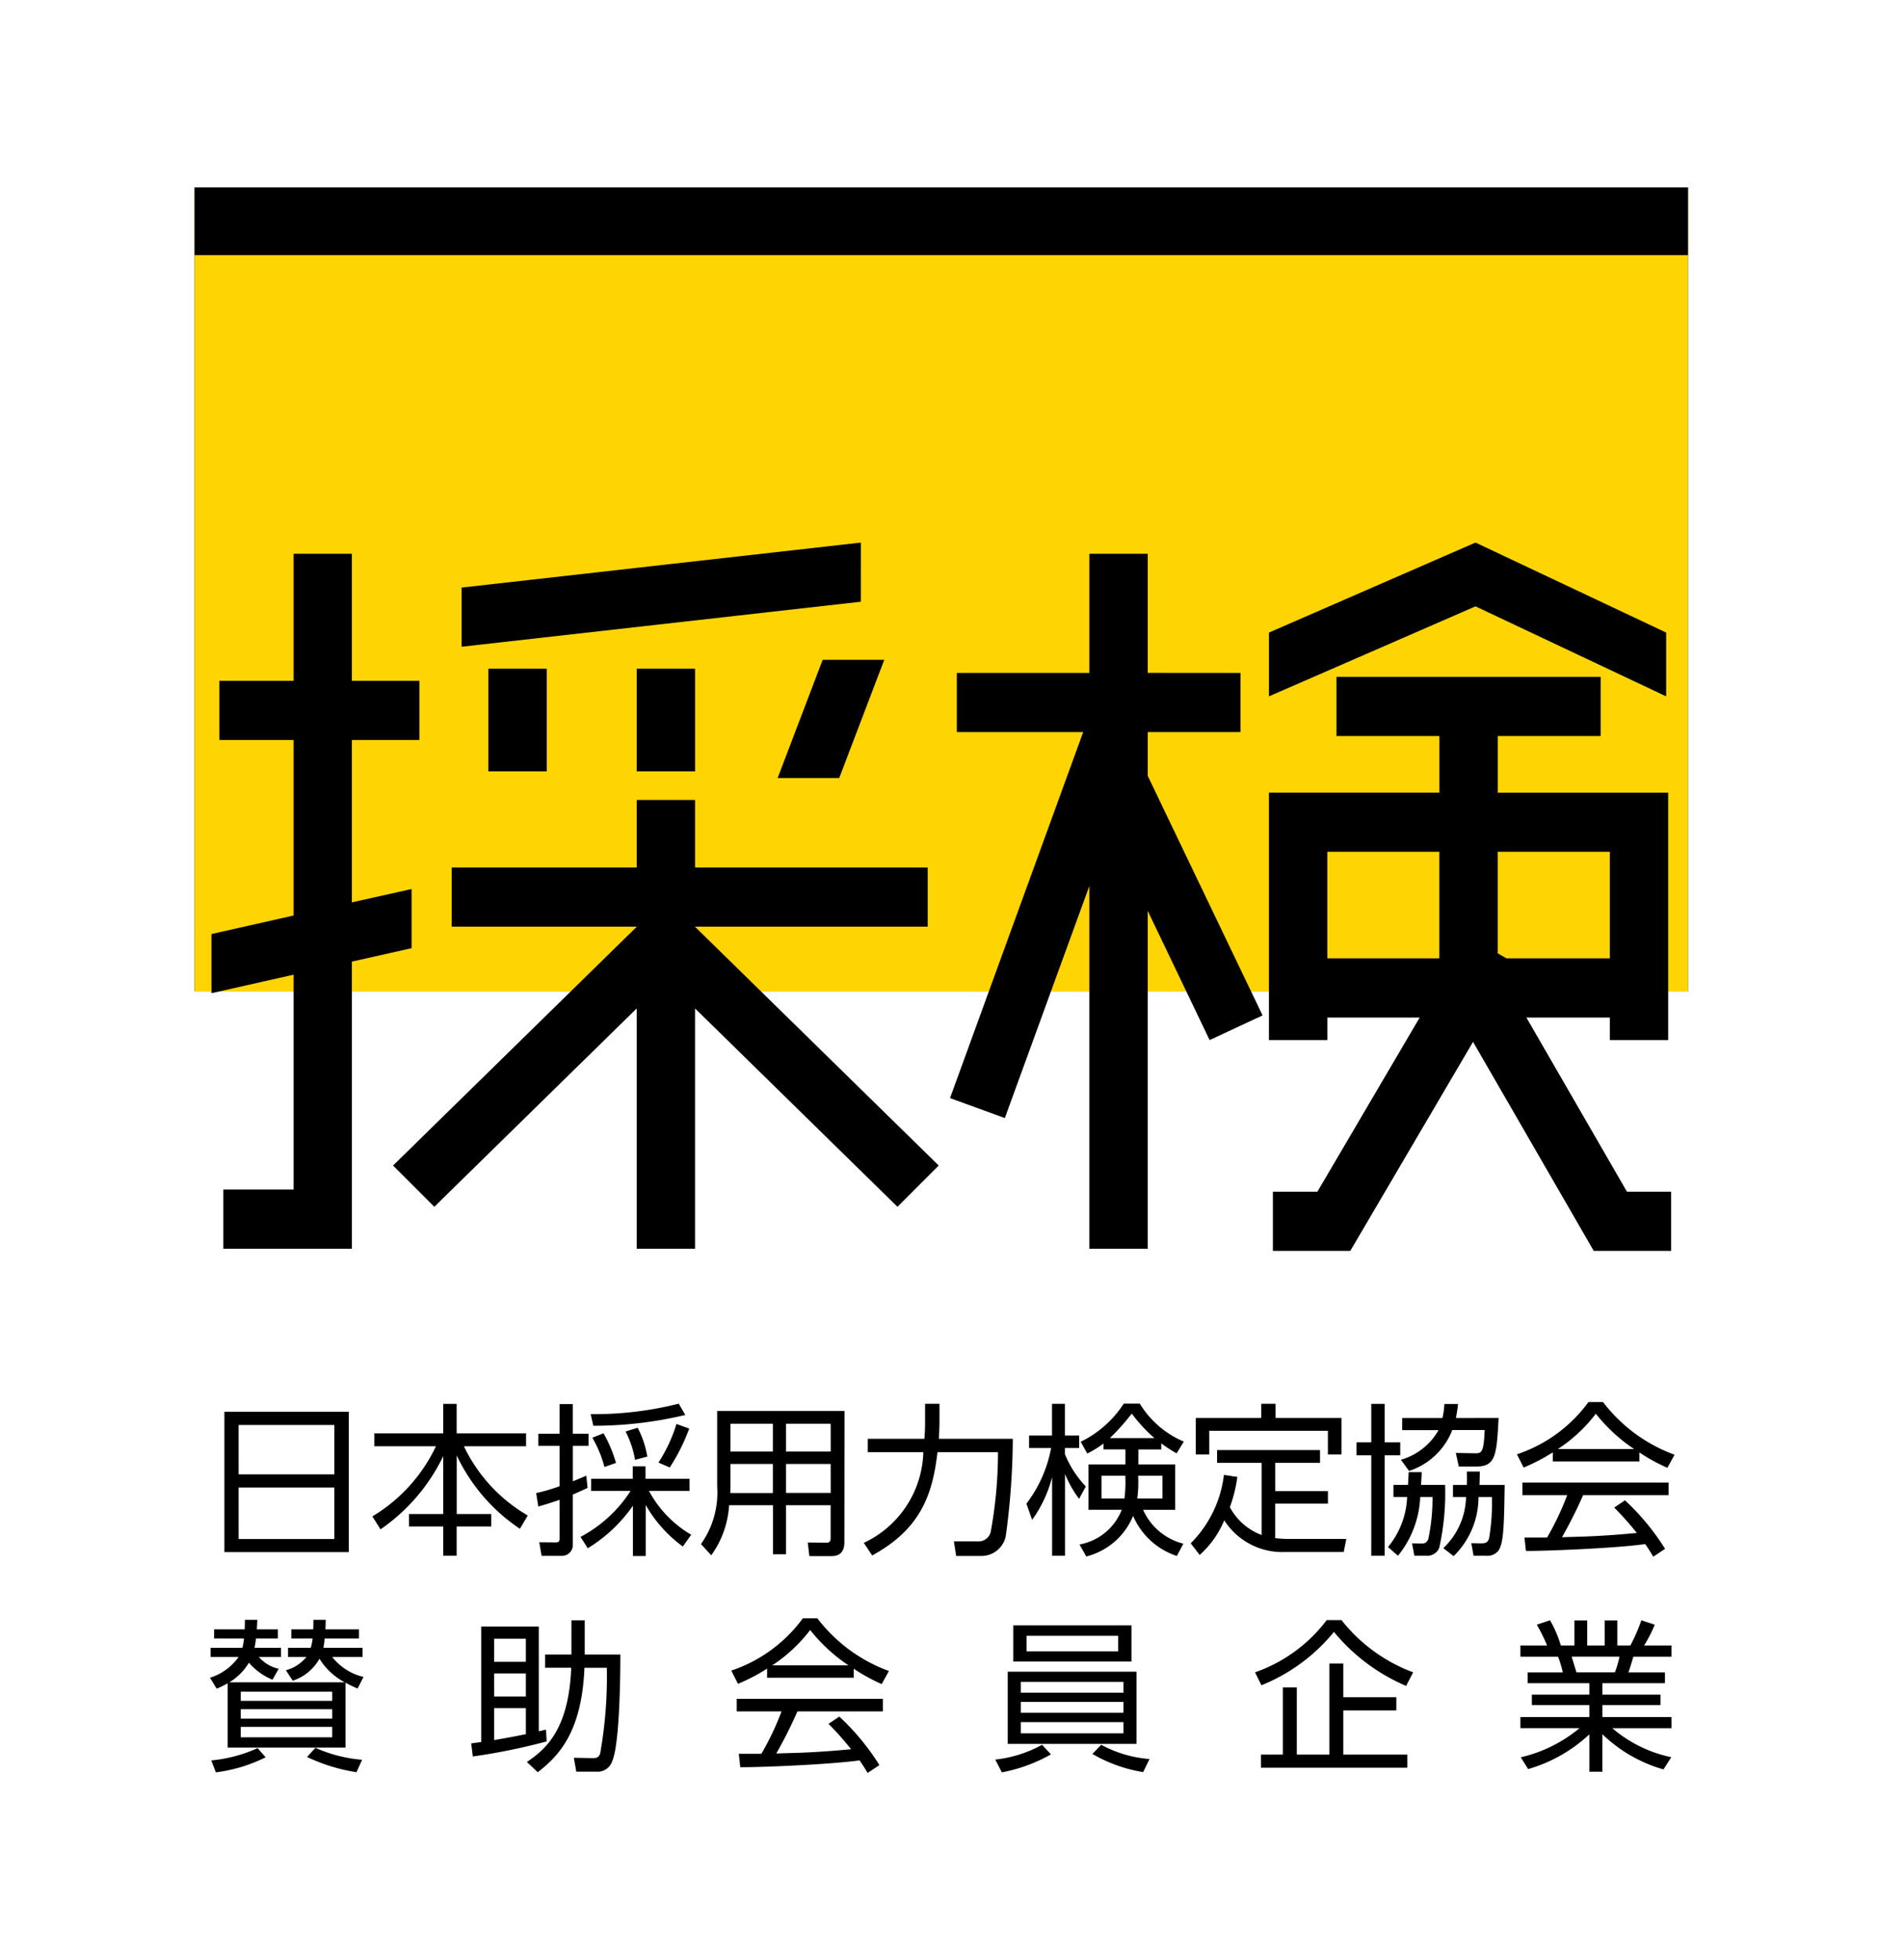
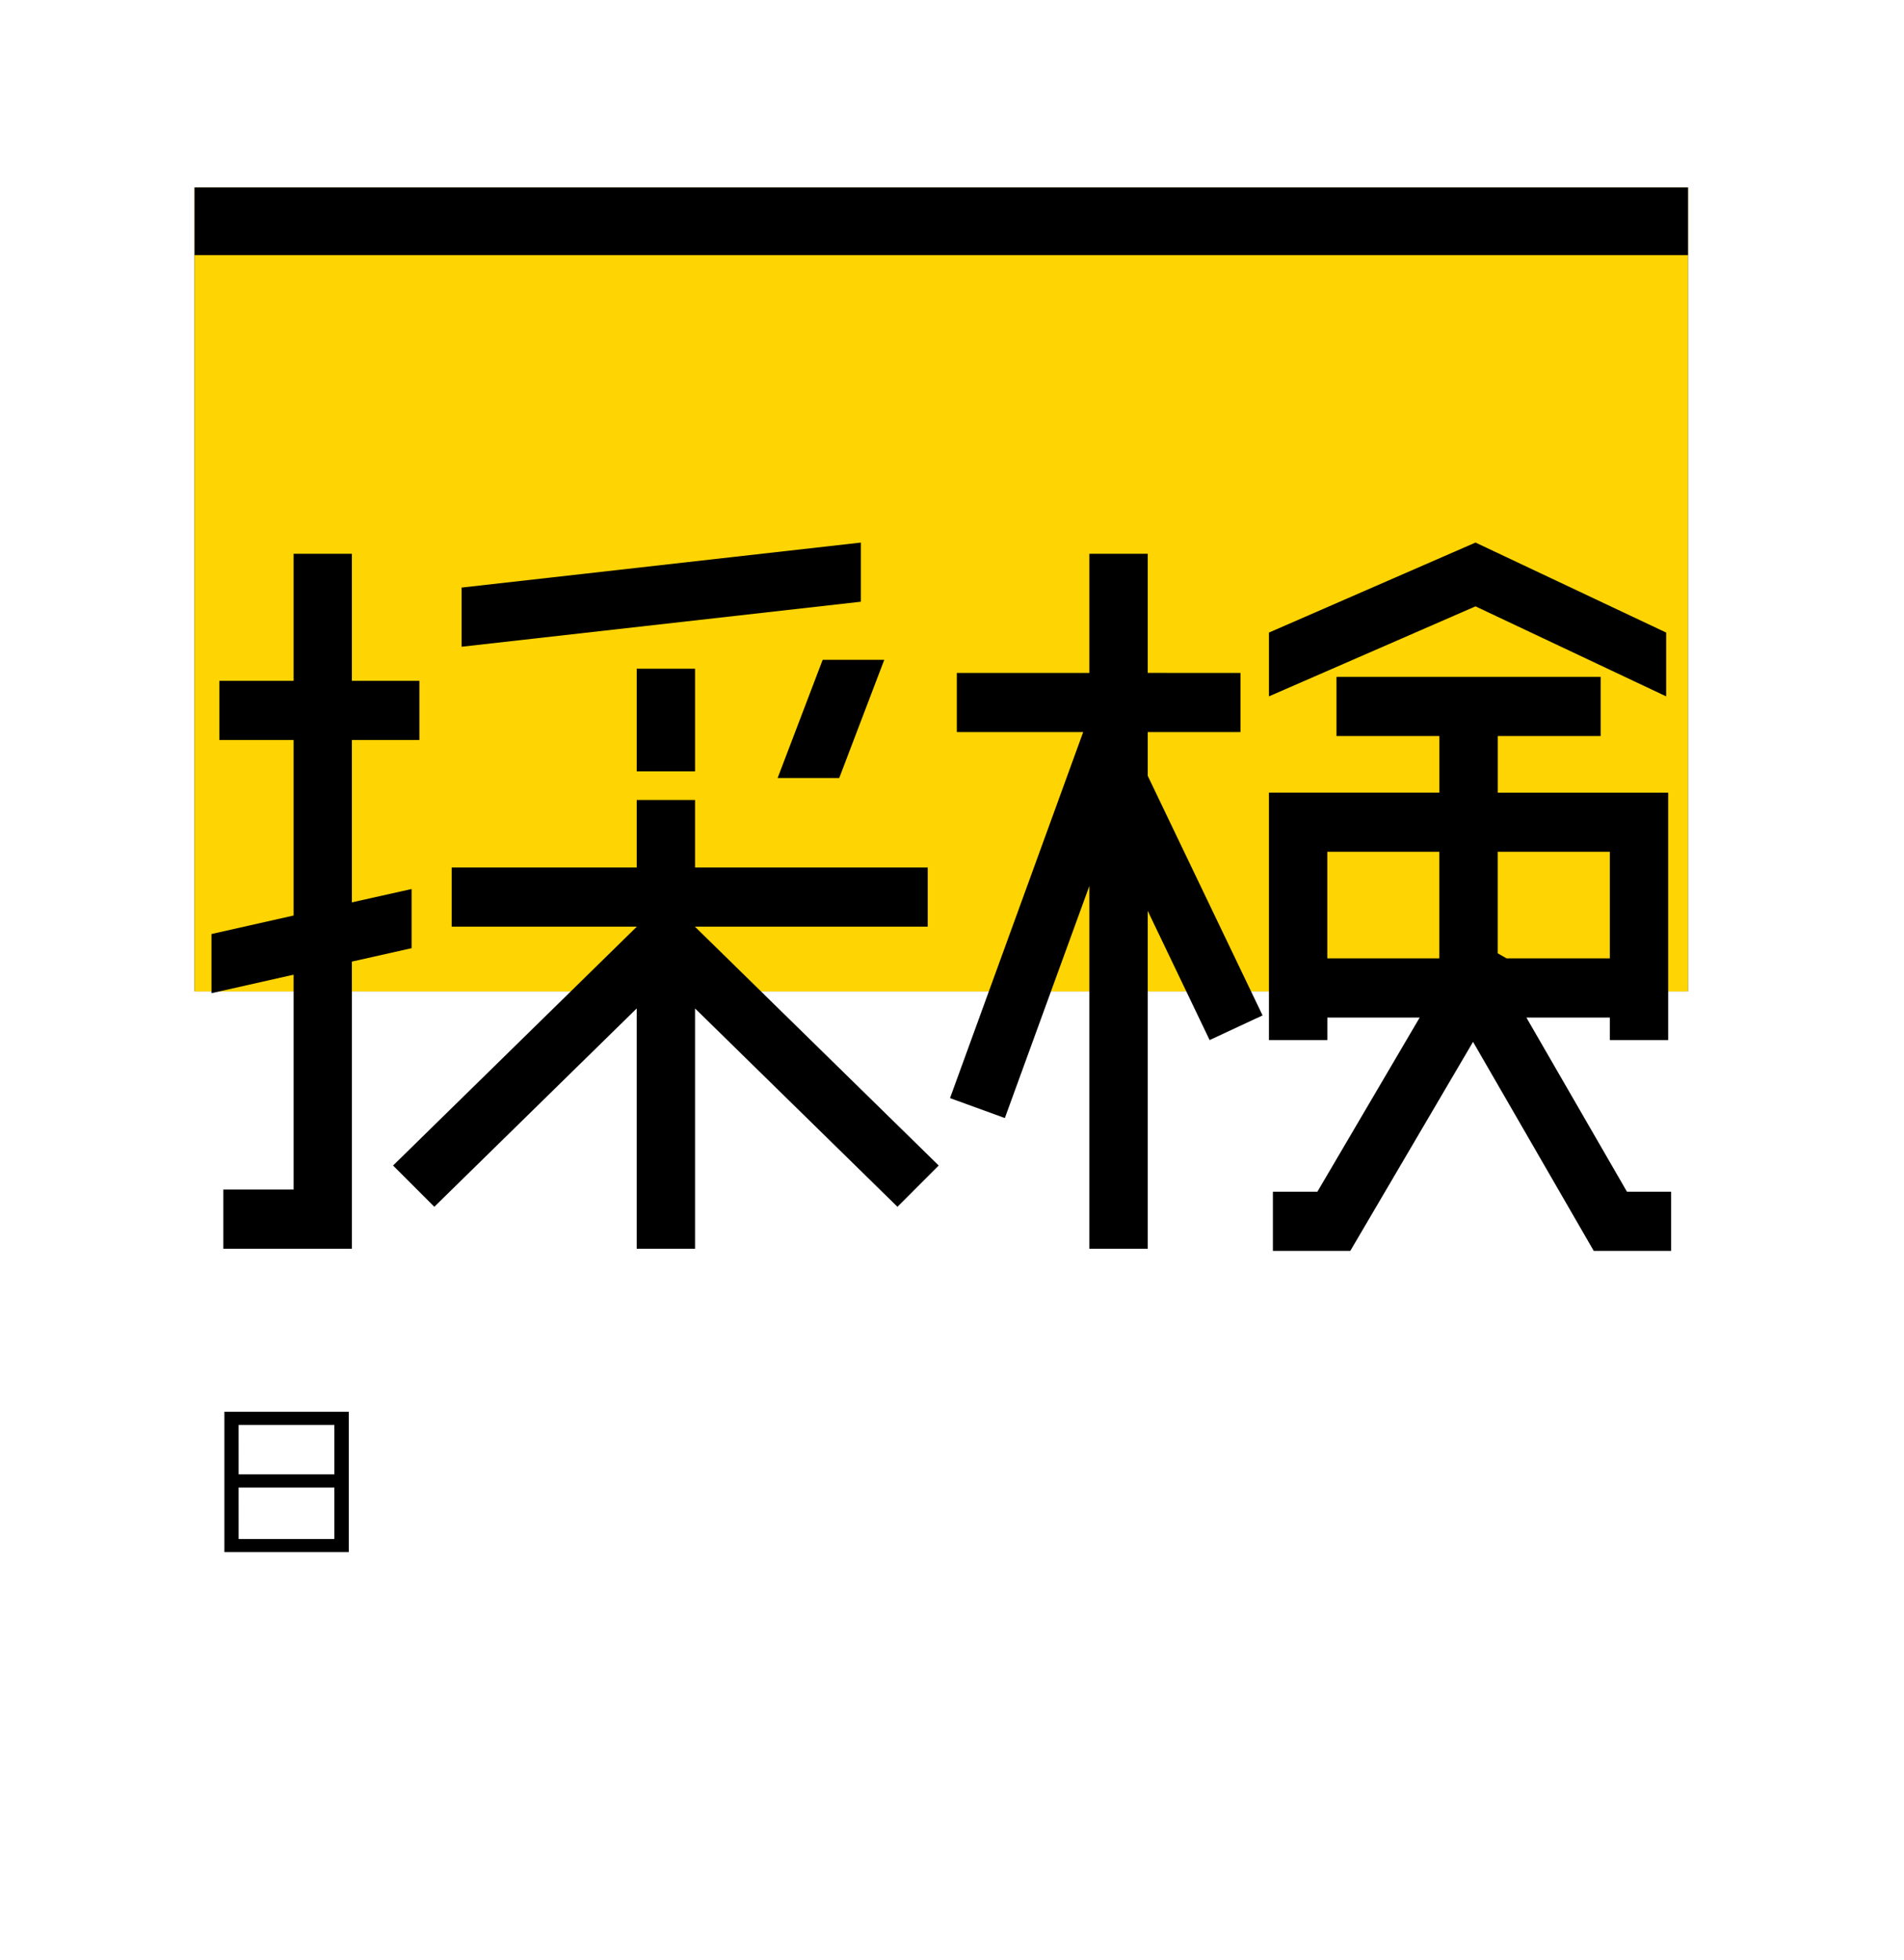
<svg xmlns="http://www.w3.org/2000/svg" width="102" height="105" viewBox="0 0 102 105">
  <defs>
    <clipPath id="clip-path">
-       <rect id="長方形_285" data-name="長方形 285" width="80" height="84.958" />
-     </clipPath>
+       </clipPath>
  </defs>
  <g id="グループ_226" data-name="グループ 226" transform="translate(-1010 -44)">
    <rect id="長方形_286" data-name="長方形 286" width="102" height="105" transform="translate(1010 44)" fill="#fff" />
    <g id="グループ_223" data-name="グループ 223" transform="translate(1020.426 54.042)">
      <rect id="長方形_280" data-name="長方形 280" width="80" height="43.082" transform="translate(0 0)" />
      <rect id="長方形_281" data-name="長方形 281" width="80" height="43.082" transform="translate(0 0)" fill="#fed402" />
      <path id="パス_13097" data-name="パス 13097" d="M41.662,26.971,20.274,29.382v3.17l21.387-2.412Z" transform="translate(-5.97 -7.941)" />
      <path id="パス_13098" data-name="パス 13098" d="M44.267,42.207h3.3l2.412-6.332h-3.3Z" transform="translate(-13.034 -10.563)" />
      <path id="パス_13099" data-name="パス 13099" d="M12,48.955v-3.17L8.8,46.5V37.8h3.617v-3.17H8.8V27.823H5.679v6.808H1.7V37.8H5.679v9.405l-4.4.991v3.17l4.4-.991V61.889H1.915V65.06H8.8V49.674Z" transform="translate(-0.376 -8.192)" />
      <path id="パス_13100" data-name="パス 13100" d="M102.852,35.212V31.794L92.638,26.971,81.573,31.794v3.418l11.065-4.823Z" transform="translate(-24.019 -7.942)" />
      <path id="パス_13101" data-name="パス 13101" d="M100.752,64.756l-5.388-9.332h4.47V56.63h3.126V43.374h-1.206v0H93.829V40.339h5.513V37.168H85.189v3.171H90.7v3.032H82.778v0H81.572V56.63H84.7V55.424h4.947l-5.48,9.332H81.784v3.17H85.93v0l6.576-11.2,6.466,11.2h4.146v-3.17Zm-.918-18.215v5.712H94.3l-.473-.272v-5.44Zm-15.136,0h6v5.712h-6Z" transform="translate(-24.019 -10.944)" />
      <path id="パス_13102" data-name="パス 13102" d="M67.947,37.376h4.969v-3.17H67.947V27.824H64.821v6.382h-7.1v3.17h6.769L57.356,56.989l2.937,1.069L64.821,45.62V65.06h3.126V46.955l3.316,6.924L74.1,52.558,67.947,39.72Z" transform="translate(-16.888 -8.193)" />
      <path id="パス_13103" data-name="パス 13103" d="M31.245,53.308H43.709v-3.17H31.245V46.52H28.119v3.617H18.209v3.17h9.911v.007L15.067,66.106l2.21,2.211L28.119,57.69V70.565h3.126V57.69L42.088,68.317l2.21-2.211L31.245,53.315Z" transform="translate(-4.436 -13.698)" />
      <rect id="長方形_282" data-name="長方形 282" width="3.126" height="5.499" transform="translate(23.683 25.789)" />
-       <rect id="長方形_283" data-name="長方形 283" width="3.126" height="5.499" transform="translate(15.737 25.789)" />
      <rect id="長方形_284" data-name="長方形 284" width="80" height="3.629" transform="translate(0 0.001)" />
      <path id="パス_13104" data-name="パス 13104" d="M8.923,100.5H2.259V92.98H8.923Zm-5.9-4.165H8.151V93.69H3.022Zm0,3.463H8.151V97.039H3.022Z" transform="translate(-0.665 -27.378)" />
      <g id="グループ_224" data-name="グループ 224" transform="translate(0 0)">
        <g id="グループ_223-2" data-name="グループ 223" clip-path="url(#clip-path)">
          <path id="パス_13105" data-name="パス 13105" d="M17.291,93.961V92.383h.719v1.578h3.718v.693H18.4a8.545,8.545,0,0,0,3.42,3.709l-.421.711a9.725,9.725,0,0,1-3.385-3.929v3.139h1.85v.666H18.01v1.57h-.719V98.95H15.458v-.666h1.832v-3.1a10.061,10.061,0,0,1-3.358,3.92l-.438-.693A8.719,8.719,0,0,0,16.9,94.654H13.6v-.693Z" transform="translate(-3.973 -27.202)" />
          <path id="パス_13106" data-name="パス 13106" d="M28.687,96.874c-.211.105-.351.166-.79.359v2.683a.578.578,0,0,1-.614.6h-1.06l-.123-.727.876.008c.176,0,.211-.07.211-.21V97.514c-.447.158-.78.254-1.14.359l-.114-.719a9.814,9.814,0,0,0,1.254-.368V94.621h-1.14v-.649h1.14V92.385h.71v1.587h.842v.649H27.9v1.9c.351-.14.509-.211.719-.3ZM28.31,99.5a7.171,7.171,0,0,0,2.683-2.465H28.88v-.648h2.227v-.667h.684v.667h2.359v.648H31.975a6.02,6.02,0,0,0,2.263,2.35l-.447.631a7.081,7.081,0,0,1-1.99-2.227v2.735h-.684V97.83a8.08,8.08,0,0,1-2.42,2.28Zm.544-6.576a18.463,18.463,0,0,0,4.717-.562l.351.605a20.994,20.994,0,0,1-4.928.579Zm.737,2.832a6.262,6.262,0,0,0-.649-1.57l.6-.236a7.2,7.2,0,0,1,.667,1.587Zm1.64-.386a5.25,5.25,0,0,0-.509-1.517l.649-.2a5.255,5.255,0,0,1,.517,1.544Zm1.254.149a8.2,8.2,0,0,0,.964-2.069l.684.246a10.355,10.355,0,0,1-1.044,2.087Z" transform="translate(-7.636 -27.194)" />
          <path id="パス_13107" data-name="パス 13107" d="M46.126,99.95c0,.64-.385.745-.692.745H44.25l-.087-.728,1.026.009c.149,0,.2-.1.2-.236V97.968H43v2.63h-.7v-2.63h-2.35a5.1,5.1,0,0,1-.956,2.683l-.552-.6a4.756,4.756,0,0,0,.869-3.087V92.918h6.821Zm-3.831-4.192H40.023v1.1c0,.106,0,.14-.009.456h2.28Zm0-2.157H40.023v1.491h2.271Zm3.095,0H43v1.491h2.394Zm0,2.157H43V97.31h2.394Z" transform="translate(-11.317 -27.359)" />
          <path id="パス_13108" data-name="パス 13108" d="M54.094,92.371h.771v.991c0,.2-.009.456-.035.886h3.963a39.4,39.4,0,0,1-.377,5.217,1.328,1.328,0,0,1-1.333,1.061H55.76l-.123-.78H56.9a.672.672,0,0,0,.71-.509A23.714,23.714,0,0,0,58,94.967H54.759c-.262,2.183-.832,4.077-3.5,5.533l-.448-.675A5.531,5.531,0,0,0,54,94.967H51.024v-.719h3.034c.018-.2.036-.491.036-.921Z" transform="translate(-14.962 -27.198)" />
          <path id="パス_13109" data-name="パス 13109" d="M65.979,97.462a5.8,5.8,0,0,1-.754-1.333v4.384h-.692V96.3a6.846,6.846,0,0,1-1.07,2.289l-.307-.868a7,7,0,0,0,1.324-2.982H63.3v-.667h1.228v-1.7h.692v1.7h.763v.667h-.763v.333A5.549,5.549,0,0,0,66.338,96.8ZM66,99.908a3,3,0,0,0,2.263-1.859h-1.78V95.621H68.46v-.806H67.285V94.5a5.415,5.415,0,0,1-.869.535l-.351-.631a5.737,5.737,0,0,0,2.306-2.043h.859a5.071,5.071,0,0,0,2.359,2.034l-.386.631a7.929,7.929,0,0,1-.824-.535v.325H69.153v.806h1.973v2.429H69.407a3.231,3.231,0,0,0,2.158,1.815l-.351.658a3.863,3.863,0,0,1-2.342-2.148,3.687,3.687,0,0,1-2.508,2.175Zm2.455-3.683H67.18v1.219h1.228a6.591,6.591,0,0,0,.052-1Zm1.561-2.016A8.368,8.368,0,0,1,68.8,92.894a11.586,11.586,0,0,1-1.175,1.315Zm-.868,2.218a6.358,6.358,0,0,1-.053,1.017h1.35V96.225h-1.3Z" transform="translate(-18.596 -27.195)" />
          <path id="パス_13110" data-name="パス 13110" d="M79.43,95.537H77.045v-.684H82.56v.684h-2.4v1.517h2.824v.666H80.158v1.85a6.07,6.07,0,0,0,.71.044h3.1l-.14.7H80.7a3.678,3.678,0,0,1-3.271-1.7,5.1,5.1,0,0,1-1.315,1.858l-.483-.622a6.228,6.228,0,0,0,1.78-3.665l.719.106a7.651,7.651,0,0,1-.4,1.622,3.188,3.188,0,0,0,1.7,1.49Zm.745-3.166v.763h3.534V95.09h-.728V93.818H76.624V95.09h-.719V93.134h3.507v-.763Z" transform="translate(-22.27 -27.198)" />
          <path id="パス_13111" data-name="パス 13111" d="M89.731,92.383v2.061h.833v.692h-.833v5.384h-.719V95.136h-.789v-.692h.789V92.383Zm3.236,4.341a13.523,13.523,0,0,1-.315,3.375.7.7,0,0,1-.71.421h-.622l-.123-.667.456.009c.176,0,.3.009.412-.228a10.6,10.6,0,0,0,.228-2.263h-.658a5.366,5.366,0,0,1-1.192,3.148l-.535-.465a4.5,4.5,0,0,0,1.026-2.683H90.2v-.648h.78c.018-.316.027-.483.035-.684h.7c-.009.237-.018.377-.035.684Zm2.867-3.586c-.105,1.955-.14,2.6-1.192,2.6H93.7l-.158-.727.982.017c.4.009.509,0,.562-1.245H93.352a3.715,3.715,0,0,1-2.315,2.192l-.438-.6a3.375,3.375,0,0,0,2.016-1.587H90.669v-.648h2.157a4.956,4.956,0,0,0,.105-.754h.728a6.93,6.93,0,0,1-.114.754Zm.325,3.586c-.035,2.227-.053,3.148-.351,3.543a.763.763,0,0,1-.64.254h-.675l-.123-.675.509.008c.324.009.394-.1.447-.28a11.4,11.4,0,0,0,.149-2.2h-.719a4.417,4.417,0,0,1-1.333,3.166l-.552-.43a3.872,3.872,0,0,0,1.218-2.736h-.7v-.648h.745c.008-.237.008-.368,0-.719h.693c-.009.394-.009.517-.018.719Z" transform="translate(-25.977 -27.202)" />
          <path id="パス_13112" data-name="パス 13112" d="M106.961,95.429h-4.639v-.49a10.071,10.071,0,0,1-1.561.815l-.359-.71a7.809,7.809,0,0,0,3.832-2.8h.78a8.483,8.483,0,0,0,3.832,2.823l-.386.7a9.467,9.467,0,0,1-1.5-.825Zm-.772,2.079a12.814,12.814,0,0,1,2.148,2.6l-.631.421c-.14-.236-.246-.4-.43-.675-1.464.21-5.042.368-6.392.368l-.079-.719h1.211a15.074,15.074,0,0,0,1.078-2.271h-2.4v-.675h7.83v.675h-4.577a24.248,24.248,0,0,1-1.132,2.254c.219-.009,1.2-.035,1.386-.044,1.07-.044,1.973-.123,2.622-.184a16.075,16.075,0,0,0-1.21-1.36Zm.491-2.745a8.987,8.987,0,0,1-2.052-1.894,8.165,8.165,0,0,1-2.034,1.894Z" transform="translate(-29.563 -27.162)" />
-           <path id="パス_13113" data-name="パス 13113" d="M8.39,112.13a3.54,3.54,0,0,1-1.359-1.263A2.568,2.568,0,0,1,5.6,112.043l-.368-.562a2.111,2.111,0,0,0,1.1-.71H5.348v-.492H6.566a3.827,3.827,0,0,0,.1-.5H5.523v-.491H6.7c0-.149.008-.236.008-.508h.658c-.008.35-.008.394-.018.508h1.8v.491H7.311c-.026.246-.044.36-.07.5h2.1v.492H7.715a3.013,3.013,0,0,0,1.675,1.07l-.316.622a7.065,7.065,0,0,1-.648-.315v3.48H2.113v-3.446a5.129,5.129,0,0,1-.588.289l-.359-.587A2.97,2.97,0,0,0,2.7,110.771H1.2v-.492H2.9a2.813,2.813,0,0,0,.088-.5h-1.6v-.491h1.64c0-.114.008-.158.008-.508H3.7c-.008.28-.017.35-.025.508H4.8v.491H3.629a4.129,4.129,0,0,1-.079.5H4.97v.492H3.787a1.938,1.938,0,0,0,1.061.631l-.334.588a3.393,3.393,0,0,1-1.263-.912A3.041,3.041,0,0,1,2.2,112.13Zm-7.154,4.183a7.72,7.72,0,0,0,2.481-.658l.43.491a8.222,8.222,0,0,1-2.666.806Zm6.479-3.683h-4.9v.491h4.9Zm0,.938h-4.9v.509h4.9Zm0,.947h-4.9v.561h4.9Zm-.9,1.123a7.587,7.587,0,0,0,2.5.64l-.3.667a9.532,9.532,0,0,1-2.649-.816Z" transform="translate(-0.343 -32.03)" />
+           <path id="パス_13113" data-name="パス 13113" d="M8.39,112.13a3.54,3.54,0,0,1-1.359-1.263A2.568,2.568,0,0,1,5.6,112.043l-.368-.562a2.111,2.111,0,0,0,1.1-.71H5.348v-.492H6.566a3.827,3.827,0,0,0,.1-.5H5.523v-.491H6.7h.658c-.008.35-.008.394-.018.508h1.8v.491H7.311c-.026.246-.044.36-.07.5h2.1v.492H7.715a3.013,3.013,0,0,0,1.675,1.07l-.316.622a7.065,7.065,0,0,1-.648-.315v3.48H2.113v-3.446a5.129,5.129,0,0,1-.588.289l-.359-.587A2.97,2.97,0,0,0,2.7,110.771H1.2v-.492H2.9a2.813,2.813,0,0,0,.088-.5h-1.6v-.491h1.64c0-.114.008-.158.008-.508H3.7c-.008.28-.017.35-.025.508H4.8v.491H3.629a4.129,4.129,0,0,1-.079.5H4.97v.492H3.787a1.938,1.938,0,0,0,1.061.631l-.334.588a3.393,3.393,0,0,1-1.263-.912A3.041,3.041,0,0,1,2.2,112.13Zm-7.154,4.183a7.72,7.72,0,0,0,2.481-.658l.43.491a8.222,8.222,0,0,1-2.666.806Zm6.479-3.683h-4.9v.491h4.9Zm0,.938h-4.9v.509h4.9Zm0,.947h-4.9v.561h4.9Zm-.9,1.123a7.587,7.587,0,0,0,2.5.64l-.3.667a9.532,9.532,0,0,1-2.649-.816Z" transform="translate(-0.343 -32.03)" />
          <path id="パス_13114" data-name="パス 13114" d="M25.042,115.306a32.705,32.705,0,0,1-3.955.807l-.087-.7c.385-.052.429-.061.535-.07v-6.191h3.086v5.612c.061-.009.325-.079.386-.088Zm-1.114-5.5h-1.7v1.236h1.7Zm0,1.859h-1.7V112.9h1.7Zm-1.7,3.569c.36-.061.825-.14,1.7-.316v-1.394h-1.7Zm1.754,1.175c.982-.666,2.245-1.7,2.376-5.05h-1.4v-.71h1.412v-1.832h.71v1.832h1.911c0,.43,0,4.735-.438,5.717a.819.819,0,0,1-.859.561H26.629l-.131-.745.9.018c.254.008.421.008.509-.237a23.587,23.587,0,0,0,.359-4.6h-1.2c-.14,3.472-1.4,4.735-2.5,5.594Z" transform="translate(-6.183 -32.041)" />
          <path id="パス_13115" data-name="パス 13115" d="M47.307,111.852H42.668v-.49a10.1,10.1,0,0,1-1.561.815l-.359-.71a7.809,7.809,0,0,0,3.832-2.8h.78a8.483,8.483,0,0,0,3.832,2.823l-.386.7a9.468,9.468,0,0,1-1.5-.825Zm-.772,2.079a12.814,12.814,0,0,1,2.148,2.6l-.631.421c-.14-.236-.246-.4-.43-.675-1.464.21-5.042.368-6.392.368l-.079-.719h1.21a15.023,15.023,0,0,0,1.079-2.271h-2.4v-.675h7.83v.675H44.291a24.245,24.245,0,0,1-1.132,2.254c.219-.009,1.2-.035,1.386-.044,1.07-.044,1.973-.123,2.622-.184a16.079,16.079,0,0,0-1.21-1.36Zm.491-2.745a8.987,8.987,0,0,1-2.052-1.894,8.165,8.165,0,0,1-2.034,1.894Z" transform="translate(-11.998 -31.997)" />
          <path id="パス_13116" data-name="パス 13116" d="M63.776,116.113a8.522,8.522,0,0,1-2.631.964l-.351-.684A6.685,6.685,0,0,0,63.3,115.6Zm4.585-.562h-6.9v-3.867h6.9Zm-.272-4.41H61.758V109.2h6.331Zm-5.927,1.667h5.5v-.579h-5.5Zm0,1.078h5.5V113.3h-5.5Zm0,1.1h5.5v-.6h-5.5Zm.307-4.393h4.91v-.833h-4.91Zm4,5.007a6.456,6.456,0,0,0,2.587.763l-.341.7a7.854,7.854,0,0,1-2.718-.973Z" transform="translate(-17.901 -32.154)" />
          <path id="パス_13117" data-name="パス 13117" d="M80.517,111.6a8.183,8.183,0,0,0,3.84-2.8h.79a8.771,8.771,0,0,0,3.84,2.8l-.377.728a10.159,10.159,0,0,1-3.867-2.894,9.661,9.661,0,0,1-3.885,2.859Zm7.568,2.043H85.243v2.367h3.429v.7H80.833v-.7h1.174v-3.6h.746v3.6H84.5v-4.884h.744v1.806h2.842Z" transform="translate(-23.708 -32.037)" />
          <path id="パス_13118" data-name="パス 13118" d="M108.326,116.806a7.766,7.766,0,0,1-3.27-1.885v2.008h-.7v-2a8.072,8.072,0,0,1-3.279,1.859l-.394-.631a7.594,7.594,0,0,0,3.147-1.561h-3.166V114h3.692v-.64h-3.078V112.8h3.078v-.613h-3.306v-.579h1.885a5.974,5.974,0,0,0-.254-.842h-2.017v-.6h1.429a8.924,8.924,0,0,0-.552-1.113l.71-.237a6.393,6.393,0,0,1,.579,1.35h.728v-1.342h.684v1.342h.938v-1.342h.675v1.342h.7a9.424,9.424,0,0,0,.588-1.35l.719.237a7.965,7.965,0,0,1-.57,1.113h1.464v.6h-2.043c-.114.394-.123.43-.263.842h1.956v.579h-3.35v.613h3.113v.562h-3.113V114h3.7v.6H105.59a7.067,7.067,0,0,0,3.157,1.552Zm-2.6-5.2a5.547,5.547,0,0,0,.246-.842h-2.56c.07.246.2.658.254.842Z" transform="translate(-29.639 -32.041)" />
        </g>
      </g>
    </g>
  </g>
</svg>